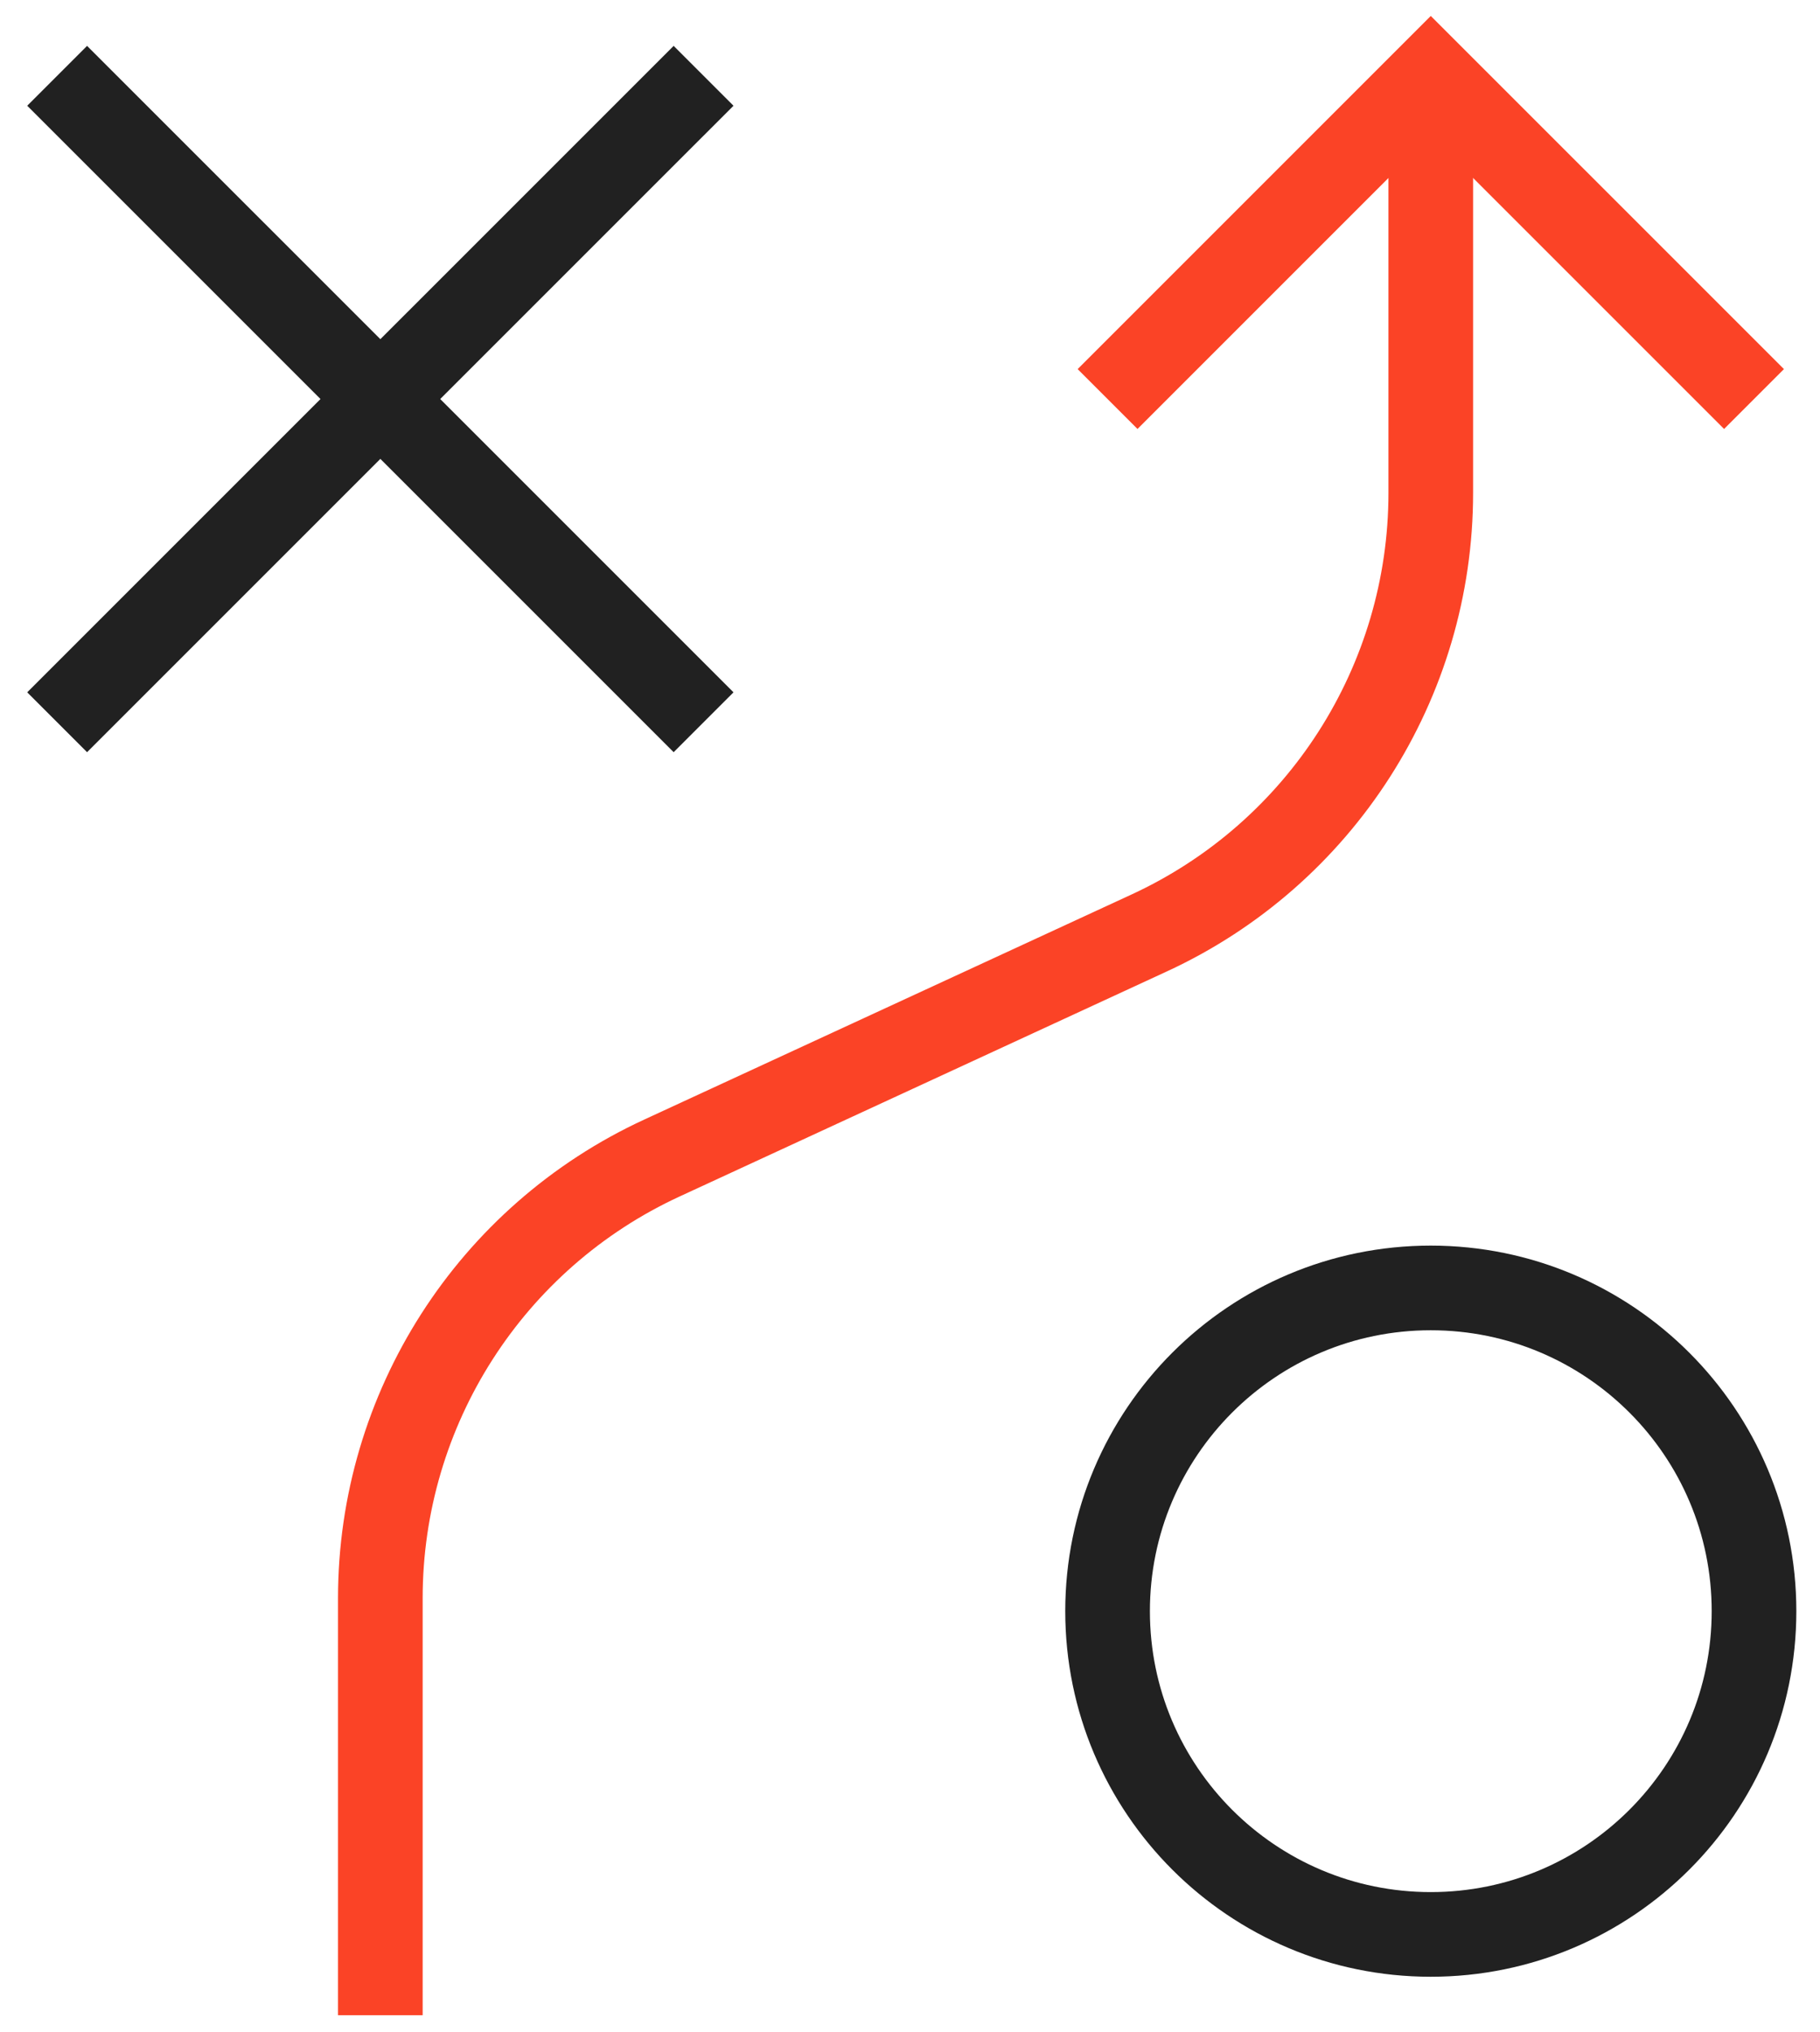
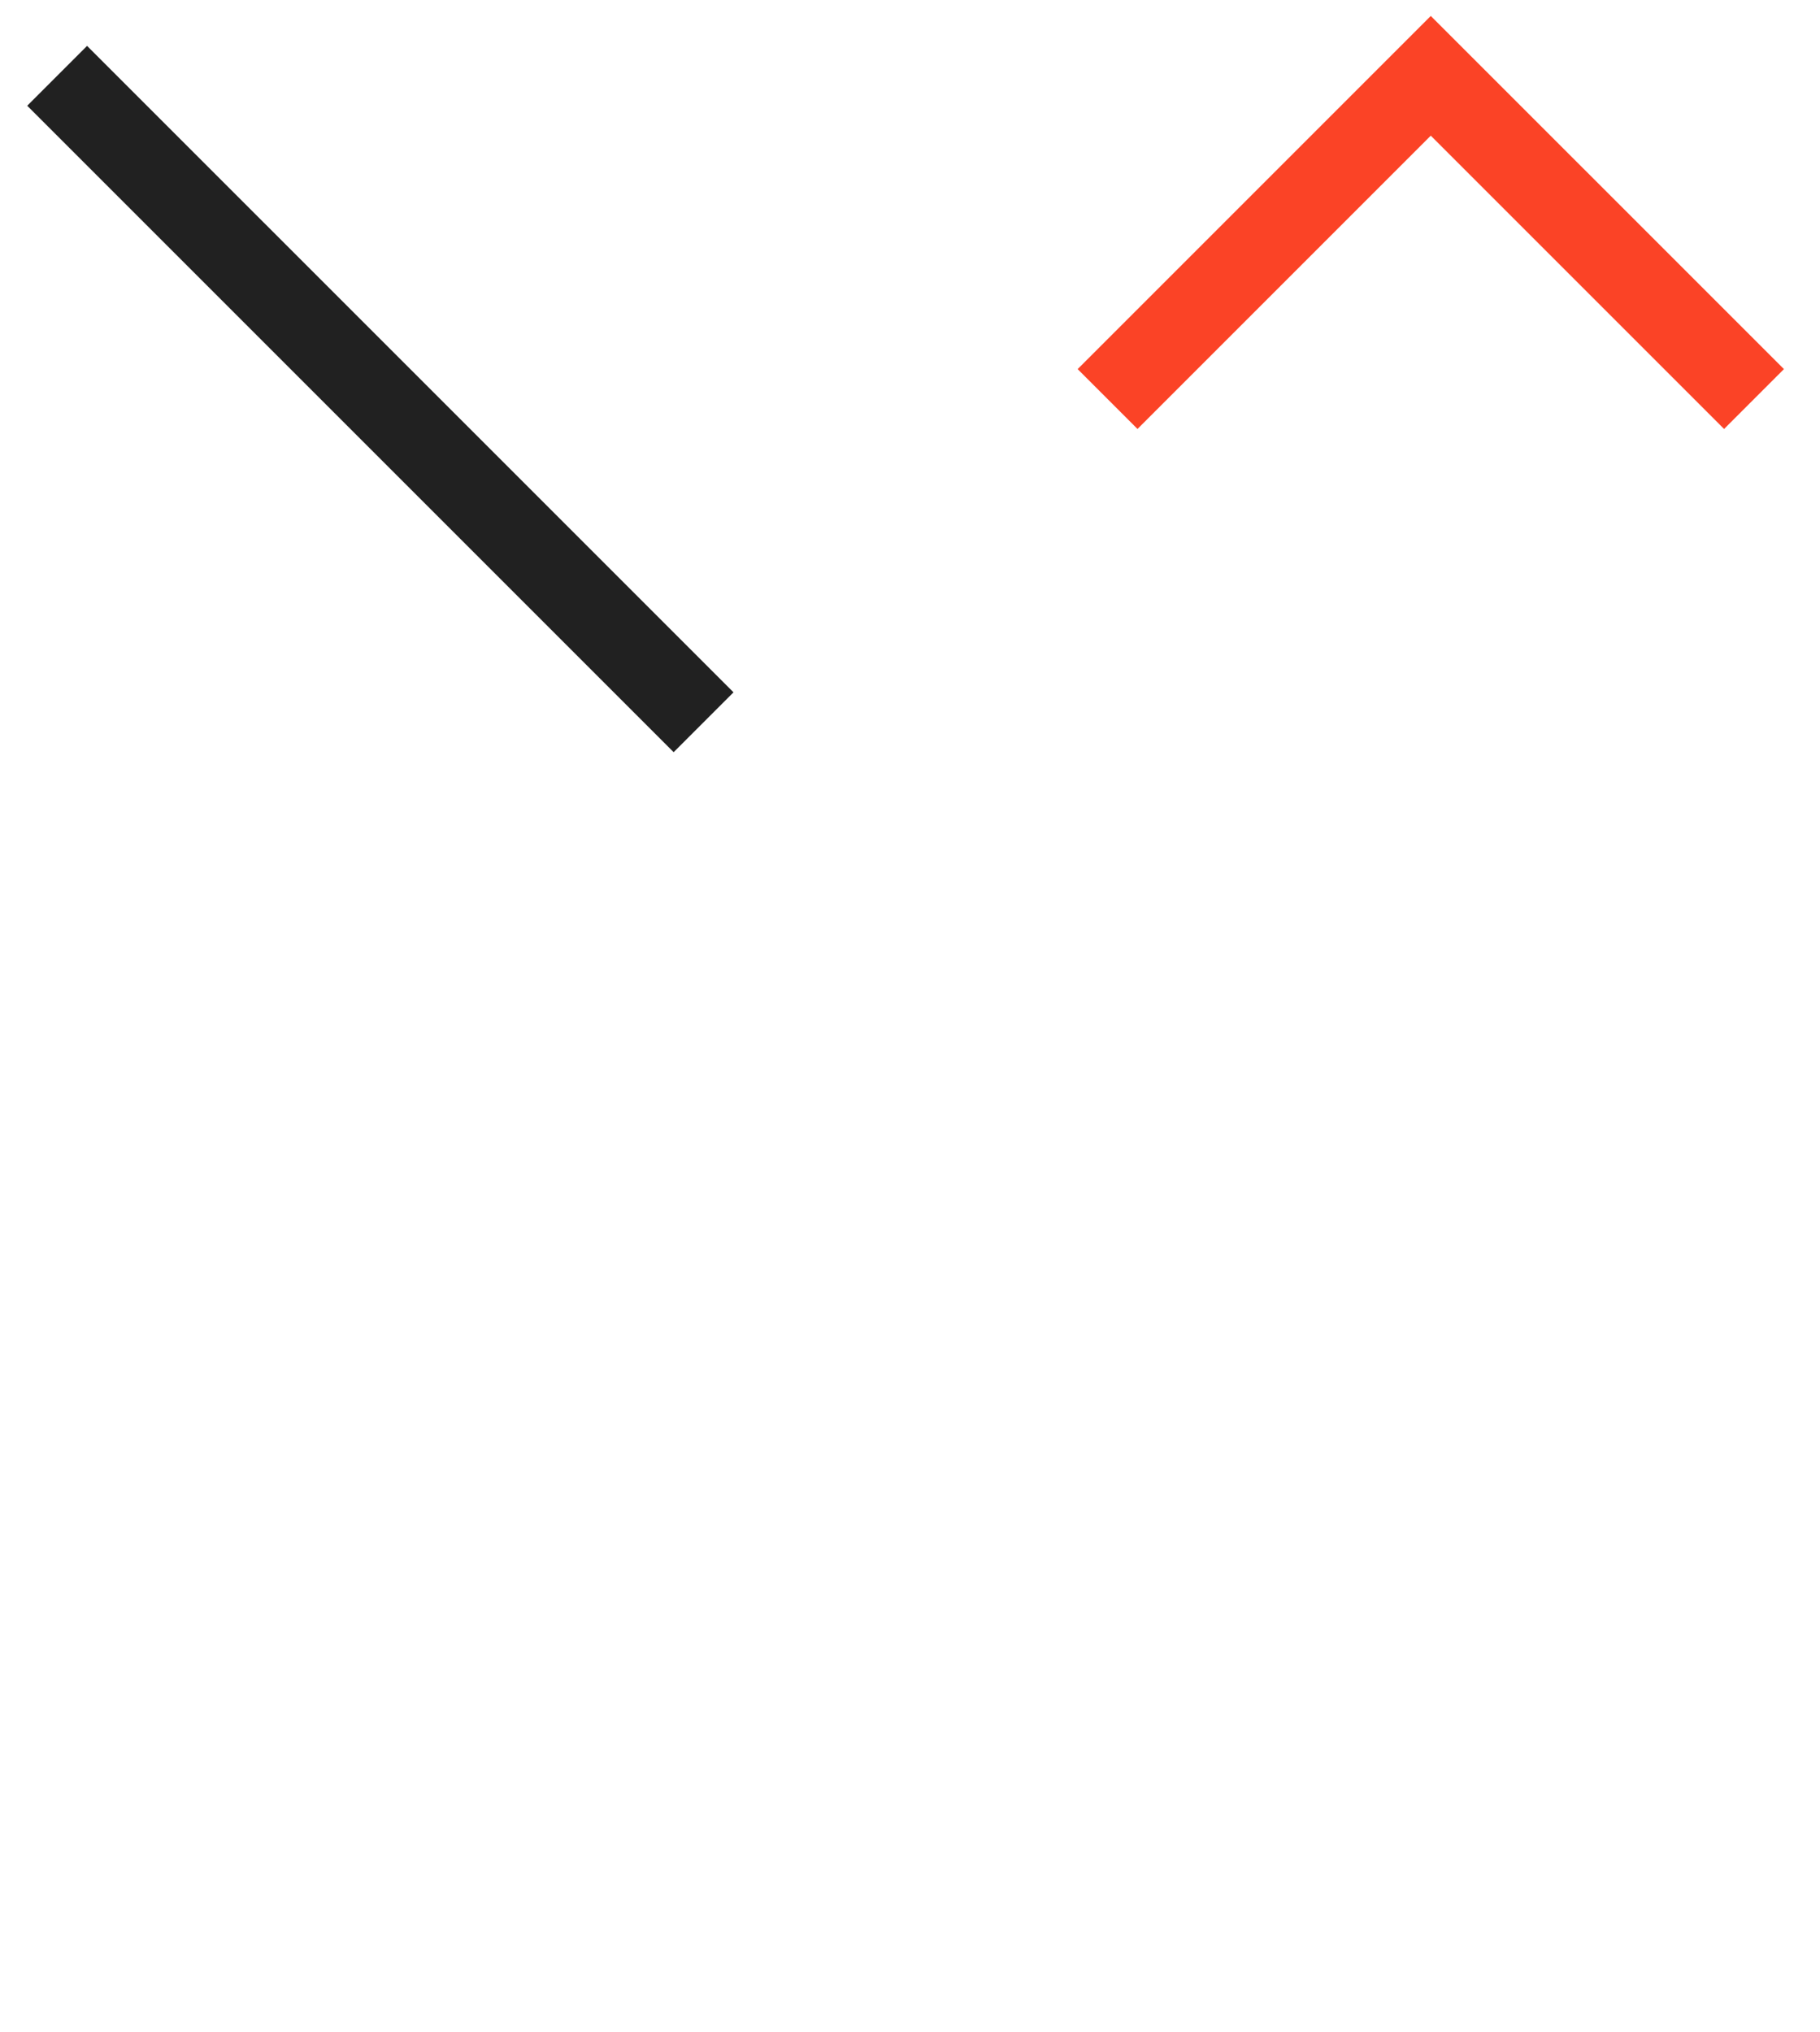
<svg xmlns="http://www.w3.org/2000/svg" width="43px" height="48px" viewBox="0 0 43 48" version="1.1">
  <title>1F42844D-9BAA-443D-B189-F7B2D7464323</title>
  <desc>Created with sketchtool.</desc>
  <g id="Page-1" stroke="none" stroke-width="1" fill="none" fill-rule="evenodd">
    <g id="Icons" transform="translate(-682, -7136)" stroke-width="2">
      <g id="Group-11" transform="translate(683, 7137)">
        <line x1="0.35" y1="0.791" x2="15.623" y2="16.063" id="Stroke-1" stroke="#212121" />
-         <line x1="0.35" y1="16.063" x2="15.623" y2="0.791" id="Stroke-3" stroke="#212121" />
-         <path d="M40.441,37.063 C40.441,41.281 37.022,44.7 32.804,44.7 C28.587,44.7 25.168,41.281 25.168,37.063 C25.168,32.846 28.587,29.427 32.804,29.427 C37.022,29.427 40.441,32.846 40.441,37.063 Z" id="Stroke-5" stroke="#212121" />
-         <path d="M7.986,46.609 L7.986,36.756 C7.986,32.289 10.585,28.228 14.641,26.357 L26.149,21.042 C30.206,19.171 32.804,15.111 32.804,10.644 L32.804,0.791" id="Stroke-7" stroke="#FB4326" />
        <polyline id="Stroke-9" stroke="#FB4326" points="40.441 8.427 32.804 0.791 25.168 8.427" />
      </g>
    </g>
  </g>
</svg>